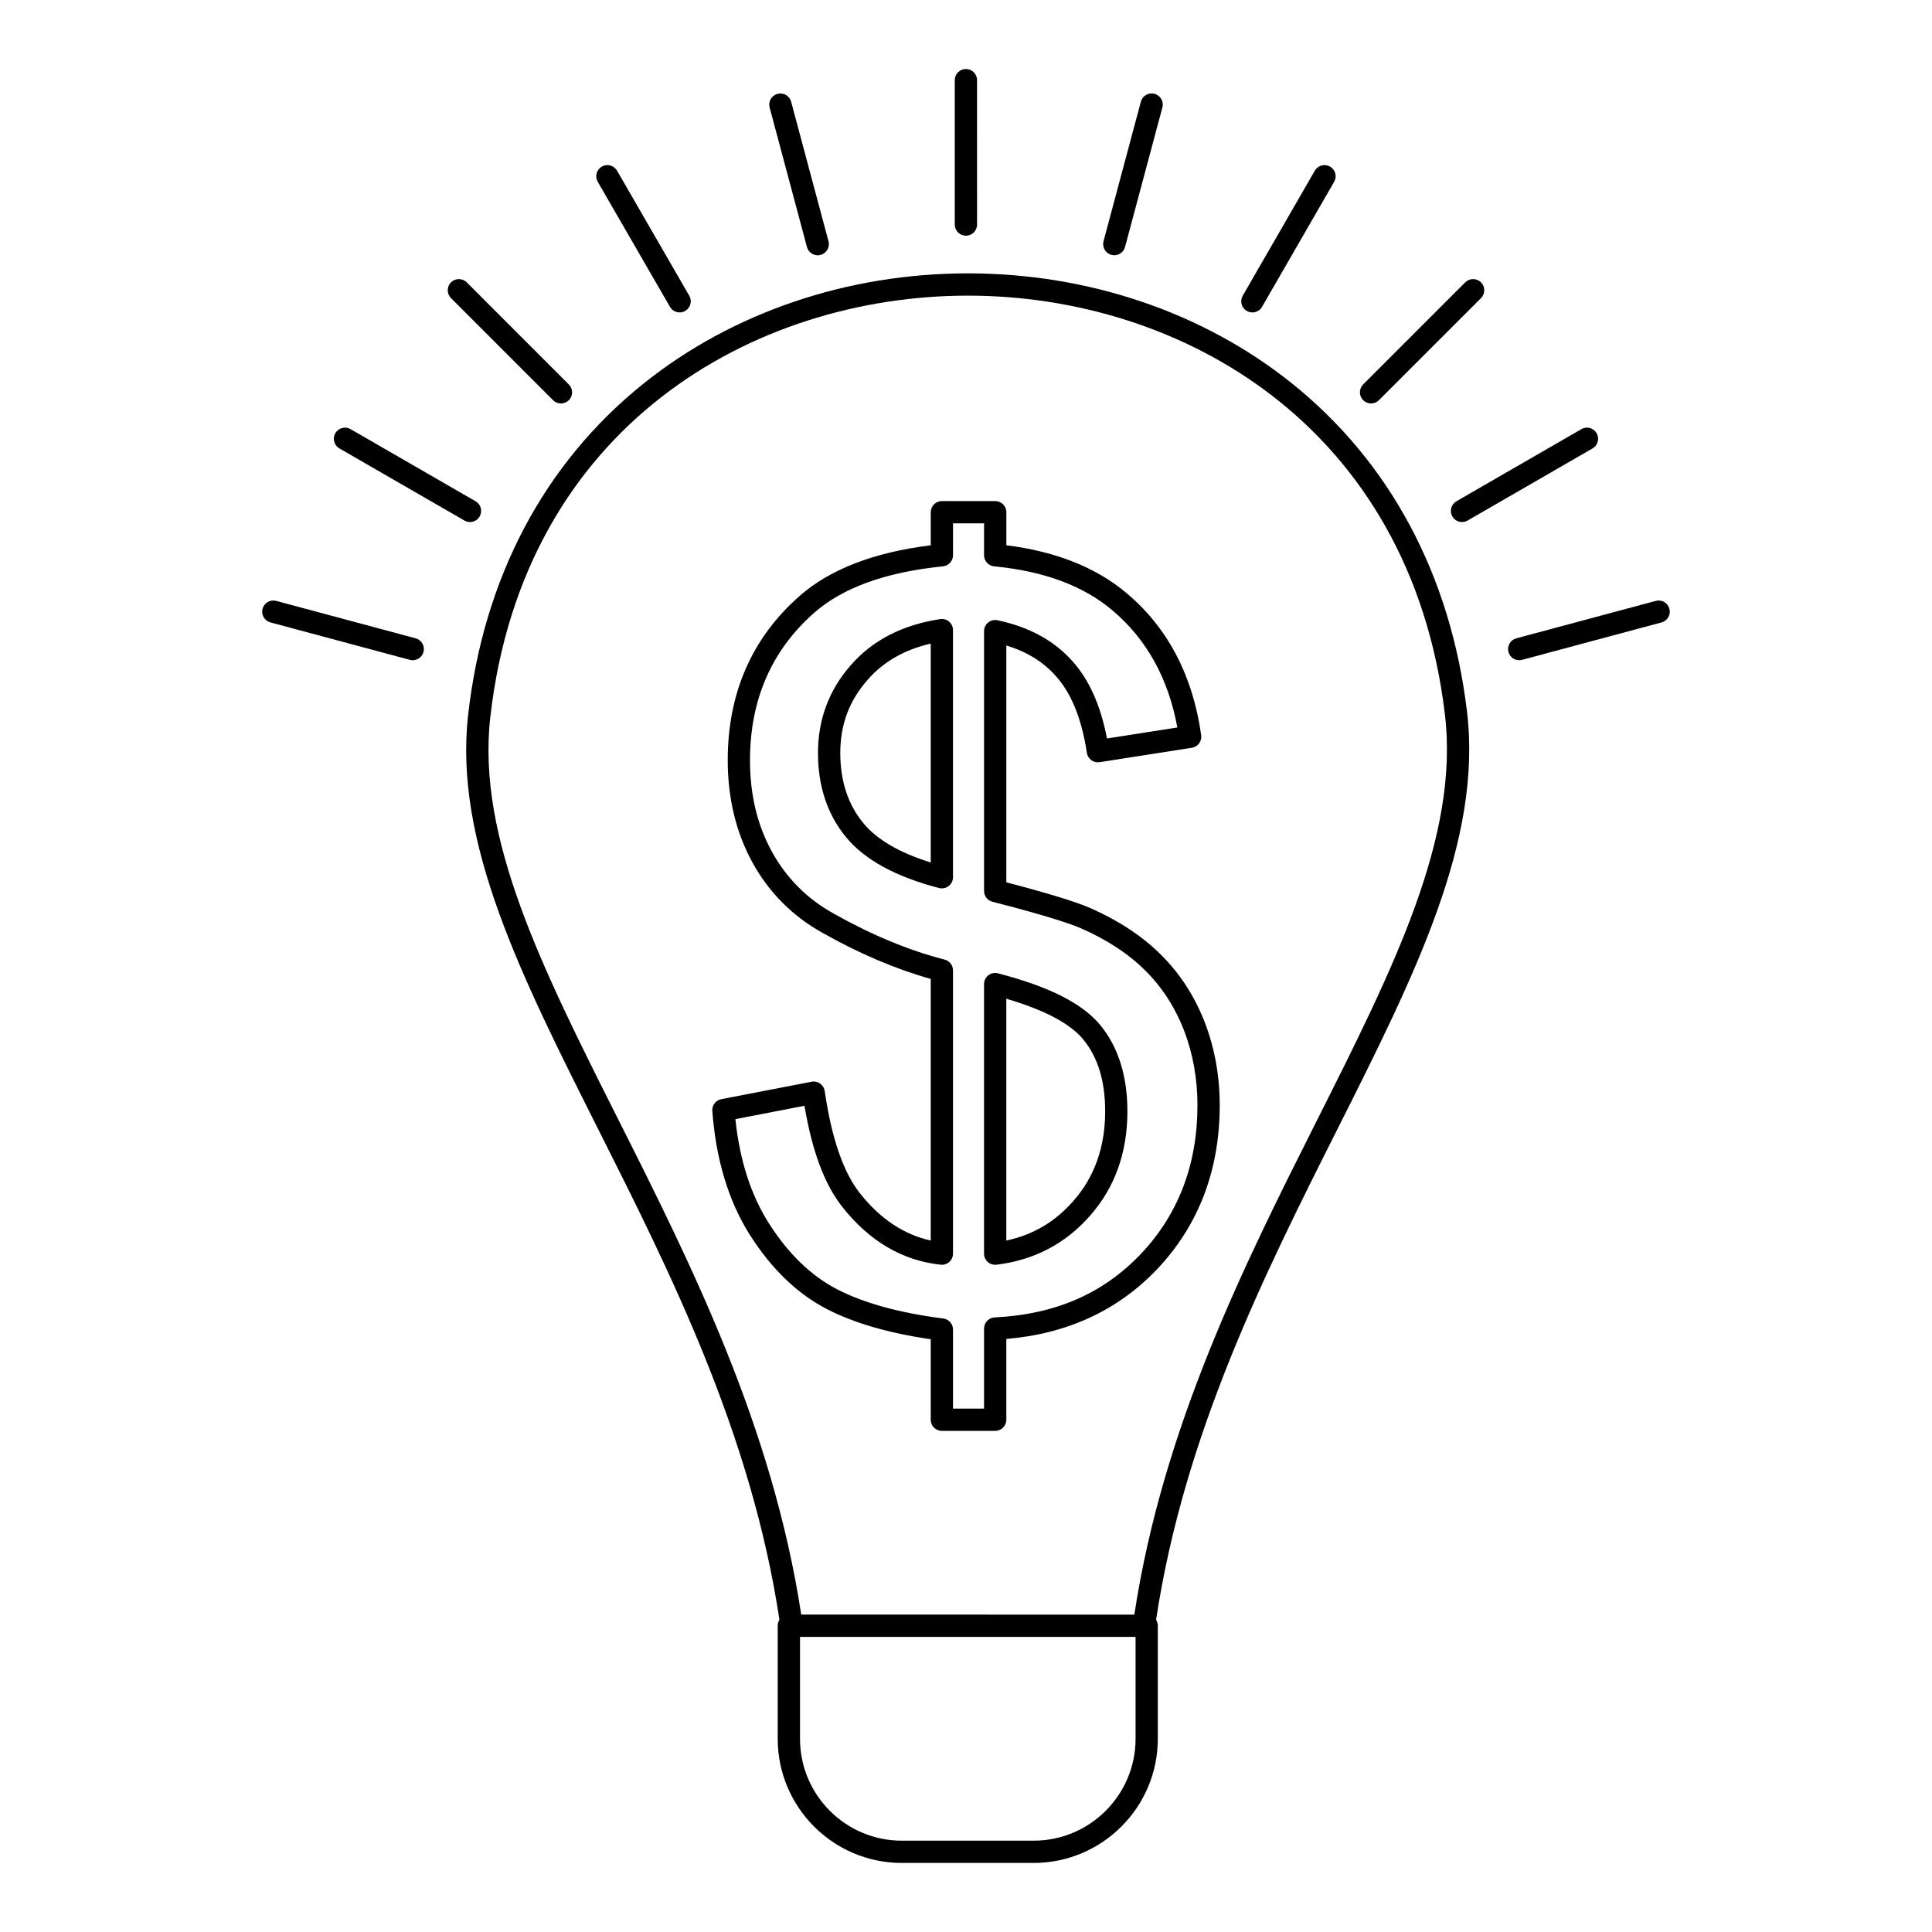
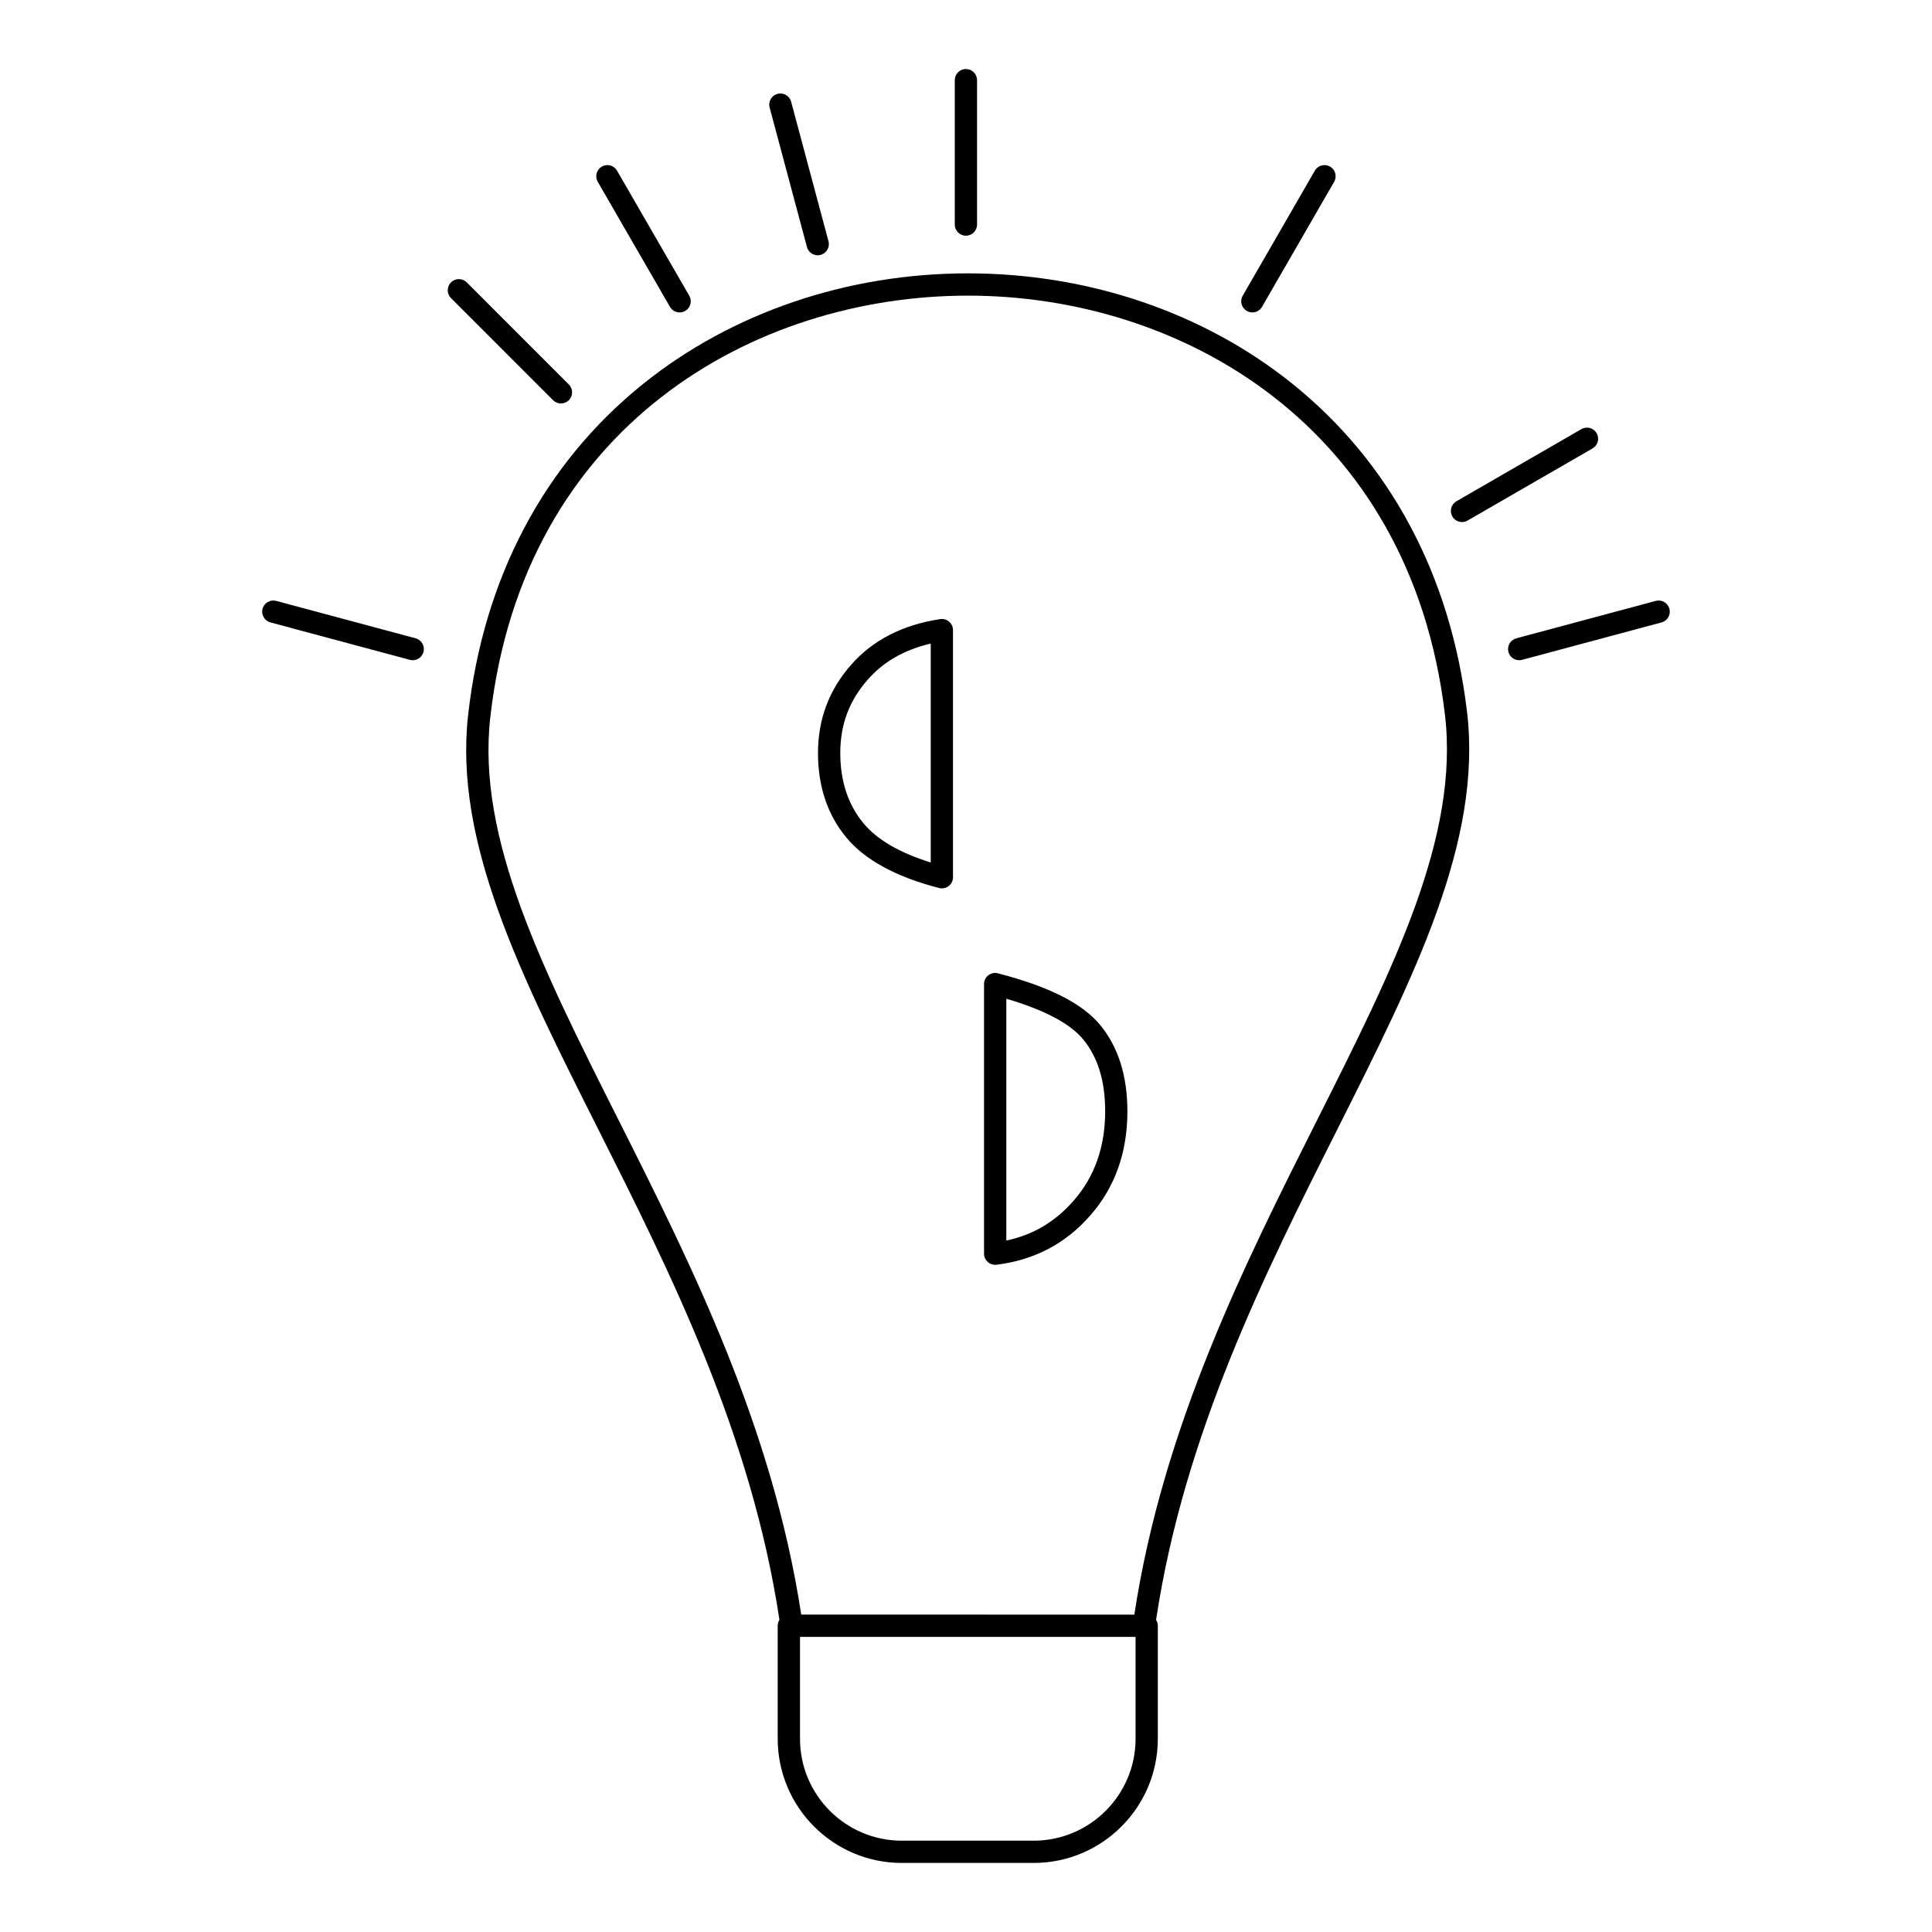
<svg xmlns="http://www.w3.org/2000/svg" fill="#000000" width="800px" height="800px" version="1.1" viewBox="144 144 512 512">
  <g>
    <path d="m486.16 245.43c-23.414-18.695-53.828-28.988-85.641-28.988-31.996 0-62.562 10.402-86.07 29.285-26.262 21.098-42.305 51.453-46.395 87.781-3.789 33.715 13.941 68.941 34.469 109.73 19.051 37.859 40.602 80.703 48.035 130.03-0.285 0.453-0.457 0.984-0.457 1.562v29.973c0 18.141 14.742 32.895 32.867 32.895h34.961c18.145 0 32.902-14.754 32.902-32.895v-29.973c0-0.574-0.172-1.109-0.457-1.562 7.41-49.188 28.895-91.934 47.891-129.7 20.727-41.207 38.625-76.793 34.496-111.06-4.324-36.082-20.441-66.191-46.602-87.078zm-41.223 359.38c-0.004 14.883-12.117 26.988-27.004 26.988h-34.961c-14.867 0-26.961-12.109-26.961-26.988v-27.02h88.926zm48.062-163.89c-19.129 38.039-40.773 81.062-48.391 130.97l-88.273-0.004c-7.641-50.039-29.344-93.172-48.531-131.3-20.105-39.953-37.473-74.453-33.879-106.42 8.695-77.25 69.848-111.82 126.6-111.82 56.285 0 117.2 34.281 126.38 110.88 3.918 32.5-13.609 67.348-33.906 107.7z" />
    <path d="m399.98 206.46c1.629 0 2.953-1.32 2.953-2.953l-0.004-38.262c0-1.629-1.324-2.953-2.953-2.953-1.629 0-2.953 1.32-2.953 2.953v38.266c0.004 1.629 1.324 2.949 2.957 2.949z" />
-     <path d="m438.53 211.54c0.254 0.07 0.512 0.102 0.766 0.102 1.305 0 2.496-0.871 2.852-2.191l9.895-36.973c0.422-1.574-0.512-3.191-2.09-3.613-1.574-0.422-3.191 0.512-3.613 2.09l-9.895 36.973c-0.422 1.574 0.512 3.195 2.086 3.613z" />
    <path d="m474.42 226.4c0.465 0.27 0.969 0.395 1.473 0.395 1.02 0 2.016-0.531 2.562-1.477l19.109-33.141c0.812-1.414 0.328-3.219-1.086-4.031-1.41-0.812-3.219-0.328-4.031 1.082l-19.109 33.141c-0.816 1.414-0.332 3.219 1.082 4.031z" />
-     <path d="m507.34 250.92c0.758 0 1.512-0.289 2.086-0.863l27.055-27.055c1.152-1.152 1.152-3.023 0-4.176-1.152-1.152-3.023-1.152-4.176 0l-27.051 27.055c-1.152 1.152-1.152 3.023 0 4.176 0.578 0.574 1.332 0.863 2.086 0.863z" />
    <path d="m528.89 280.87c0.547 0.949 1.539 1.477 2.559 1.477 0.5 0 1.008-0.125 1.473-0.395l33.121-19.117c1.414-0.816 1.895-2.621 1.082-4.031-0.812-1.414-2.617-1.898-4.035-1.082l-33.121 19.117c-1.406 0.816-1.891 2.621-1.078 4.031z" />
    <path d="m586.41 305.33c-0.426-1.574-2.047-2.508-3.617-2.086l-36.953 9.918c-1.574 0.422-2.508 2.043-2.086 3.617 0.352 1.32 1.543 2.188 2.852 2.188 0.254 0 0.512-0.035 0.766-0.102l36.949-9.918c1.582-0.422 2.516-2.043 2.09-3.617z" />
    <path d="m254.14 313.16-36.945-9.918c-1.574-0.422-3.191 0.512-3.617 2.086-0.422 1.574 0.512 3.195 2.086 3.617l36.945 9.918c0.258 0.07 0.512 0.102 0.766 0.102 1.305 0 2.496-0.867 2.852-2.188 0.422-1.574-0.512-3.191-2.086-3.617z" />
-     <path d="m271.11 280.87c0.816-1.41 0.332-3.219-1.082-4.031l-33.129-19.117c-1.41-0.812-3.219-0.328-4.031 1.082-0.816 1.41-0.332 3.219 1.082 4.031l33.129 19.117c0.465 0.266 0.973 0.395 1.473 0.395 1.02 0 2.012-0.527 2.559-1.477z" />
    <path d="m290.57 250.06c0.578 0.578 1.332 0.863 2.09 0.863 0.754 0 1.512-0.289 2.086-0.863 1.152-1.152 1.152-3.023 0-4.176l-27.051-27.055c-1.152-1.152-3.023-1.152-4.176 0-1.152 1.152-1.152 3.023 0 4.176z" />
    <path d="m321.55 225.32c0.547 0.945 1.539 1.477 2.559 1.477 0.5 0 1.008-0.129 1.473-0.398 1.41-0.816 1.895-2.621 1.078-4.031l-19.141-33.141c-0.816-1.41-2.621-1.895-4.031-1.078-1.41 0.816-1.895 2.621-1.078 4.031z" />
    <path d="m357.85 209.46c0.352 1.32 1.547 2.191 2.852 2.191 0.254 0 0.508-0.031 0.766-0.102 1.574-0.422 2.512-2.039 2.09-3.613l-9.895-36.973c-0.422-1.574-2.043-2.512-3.613-2.09-1.574 0.422-2.512 2.039-2.09 3.613z" />
    <path d="m408.47 401.94c-0.883-0.23-1.824-0.035-2.547 0.523-0.723 0.559-1.145 1.422-1.145 2.336v71.43c0 0.844 0.359 1.648 0.996 2.211 0.543 0.48 1.242 0.742 1.957 0.742 0.117 0 0.234-0.008 0.352-0.02 10.012-1.215 18.383-5.621 24.867-13.078 6.519-7.426 9.824-16.691 9.824-27.543 0-9.328-2.394-16.996-7.117-22.789-4.703-5.781-13.598-10.297-27.188-13.812zm20.043 60.258c-4.856 5.578-10.711 9.051-17.828 10.555v-64.078c10.117 2.973 16.969 6.602 20.402 10.809 3.898 4.781 5.793 11.016 5.793 19.059 0 9.375-2.812 17.332-8.367 23.656z" />
    <path d="m395.53 308.75c-0.652-0.562-1.516-0.809-2.367-0.68-9.973 1.504-17.926 5.598-23.625 12.137-5.816 6.559-8.762 14.418-8.762 23.352 0 8.84 2.516 16.359 7.469 22.34 4.906 5.957 13.188 10.477 24.621 13.438 0.242 0.062 0.492 0.094 0.738 0.094 0.648 0 1.285-0.211 1.805-0.617 0.723-0.559 1.145-1.422 1.145-2.336v-65.488c0.004-0.859-0.371-1.676-1.023-2.238zm-4.875 63.82c-8.273-2.574-14.27-6.074-17.855-10.43-4.059-4.902-6.117-11.152-6.117-18.578 0-7.555 2.379-13.914 7.293-19.457 4.117-4.731 9.719-7.934 16.68-9.551z" />
-     <path d="m451.79 397.14c-4.941-4.977-11.336-9.203-19.035-12.57-3.859-1.664-11.277-3.93-22.066-6.742v-62.766c5.519 1.68 9.855 4.371 13.191 8.18 4.074 4.547 6.816 11.363 8.148 20.266 0.117 0.777 0.539 1.477 1.172 1.941 0.637 0.465 1.434 0.66 2.203 0.539l24.453-3.824c1.594-0.25 2.691-1.73 2.469-3.328-2.234-15.855-8.891-28.527-19.781-37.656-8.027-6.781-18.734-11.043-31.852-12.676v-8.762c0-1.629-1.32-2.953-2.953-2.953h-14.129c-1.629 0-2.953 1.32-2.953 2.953v8.766c-15.062 1.859-26.746 6.375-34.762 13.434-12.633 11.098-19.039 25.738-19.039 43.516 0 10.031 2.191 19.133 6.516 27.051 4.394 8.016 10.695 14.332 18.711 18.766 9.688 5.461 19.289 9.543 28.57 12.152v69.332c-7.168-1.582-13.492-5.816-18.84-12.629-4.344-5.519-7.457-14.598-9.254-26.984-0.113-0.801-0.555-1.516-1.211-1.984s-1.477-0.648-2.269-0.492l-23.922 4.621c-1.469 0.285-2.496 1.625-2.383 3.117 0.949 12.852 4.289 23.891 9.93 32.828 5.719 9.023 12.609 15.652 20.477 19.707 7.176 3.691 16.41 6.371 27.473 7.973v21.328c0 1.629 1.32 2.953 2.953 2.953h14.129c1.629 0 2.953-1.32 2.953-2.953v-21.406c16.156-1.363 29.586-7.578 39.961-18.496 11.008-11.629 16.59-26.242 16.59-43.43 0-7.781-1.34-15.191-3.984-22.039-2.66-6.84-6.523-12.809-11.465-17.73zm-5.426 79.141c-10.023 10.547-22.703 16.059-38.773 16.848-1.574 0.078-2.809 1.375-2.809 2.949v21.215h-8.227v-20.949c0-1.488-1.105-2.742-2.582-2.93-11.531-1.461-20.984-4.059-28.094-7.719-6.918-3.566-13.039-9.496-18.188-17.617-4.738-7.504-7.691-16.746-8.801-27.496l18.305-3.539c2.027 12.031 5.301 20.793 9.977 26.734 7.164 9.121 15.953 14.301 26.121 15.383 0.832 0.082 1.664-0.184 2.285-0.742 0.621-0.559 0.977-1.359 0.977-2.195v-75.062c0-1.348-0.914-2.523-2.219-2.856-9.469-2.434-19.348-6.531-29.379-12.184-7.043-3.898-12.566-9.43-16.41-16.445-3.898-7.137-5.789-15.059-5.789-24.219 0-16.004 5.731-29.152 17.035-39.082 7.539-6.641 19.012-10.773 34.109-12.289 1.508-0.152 2.656-1.422 2.656-2.938v-8.453h8.227v8.453c0 1.52 1.156 2.793 2.672 2.938 13.121 1.25 23.645 5.156 31.281 11.609 9.082 7.617 14.887 18.07 17.27 31.094l-18.645 2.914c-1.66-8.668-4.711-15.52-9.066-20.379-4.805-5.488-11.52-9.176-19.953-10.953-0.867-0.184-1.777 0.035-2.469 0.594-0.691 0.562-1.09 1.402-1.09 2.293v68.852c0 1.348 0.914 2.523 2.219 2.859 14.574 3.742 20.773 5.883 23.398 7.012 7 3.062 12.785 6.871 17.211 11.328 4.367 4.348 7.781 9.629 10.137 15.691 2.379 6.16 3.586 12.855 3.586 19.906 0 15.633-5.039 28.879-14.973 39.375z" />
  </g>
</svg>